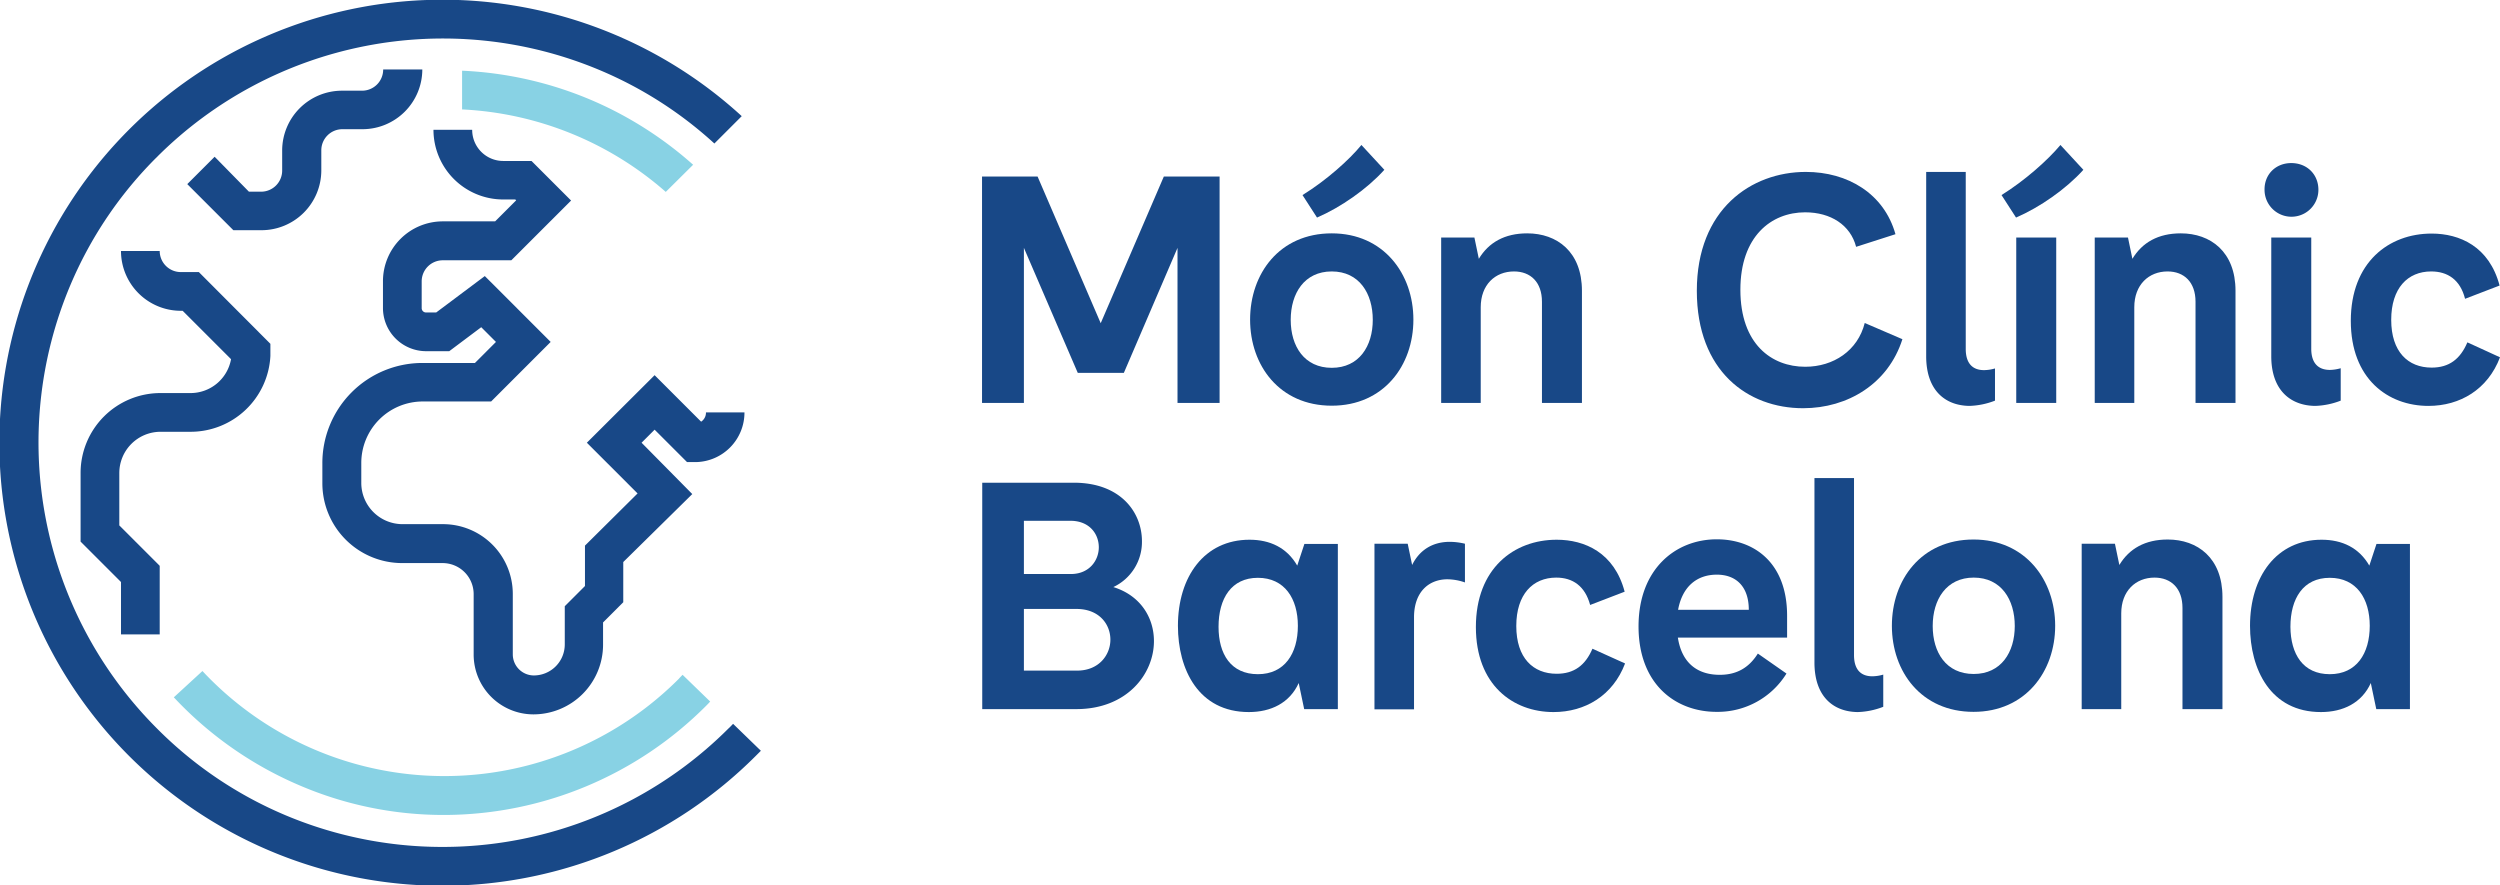
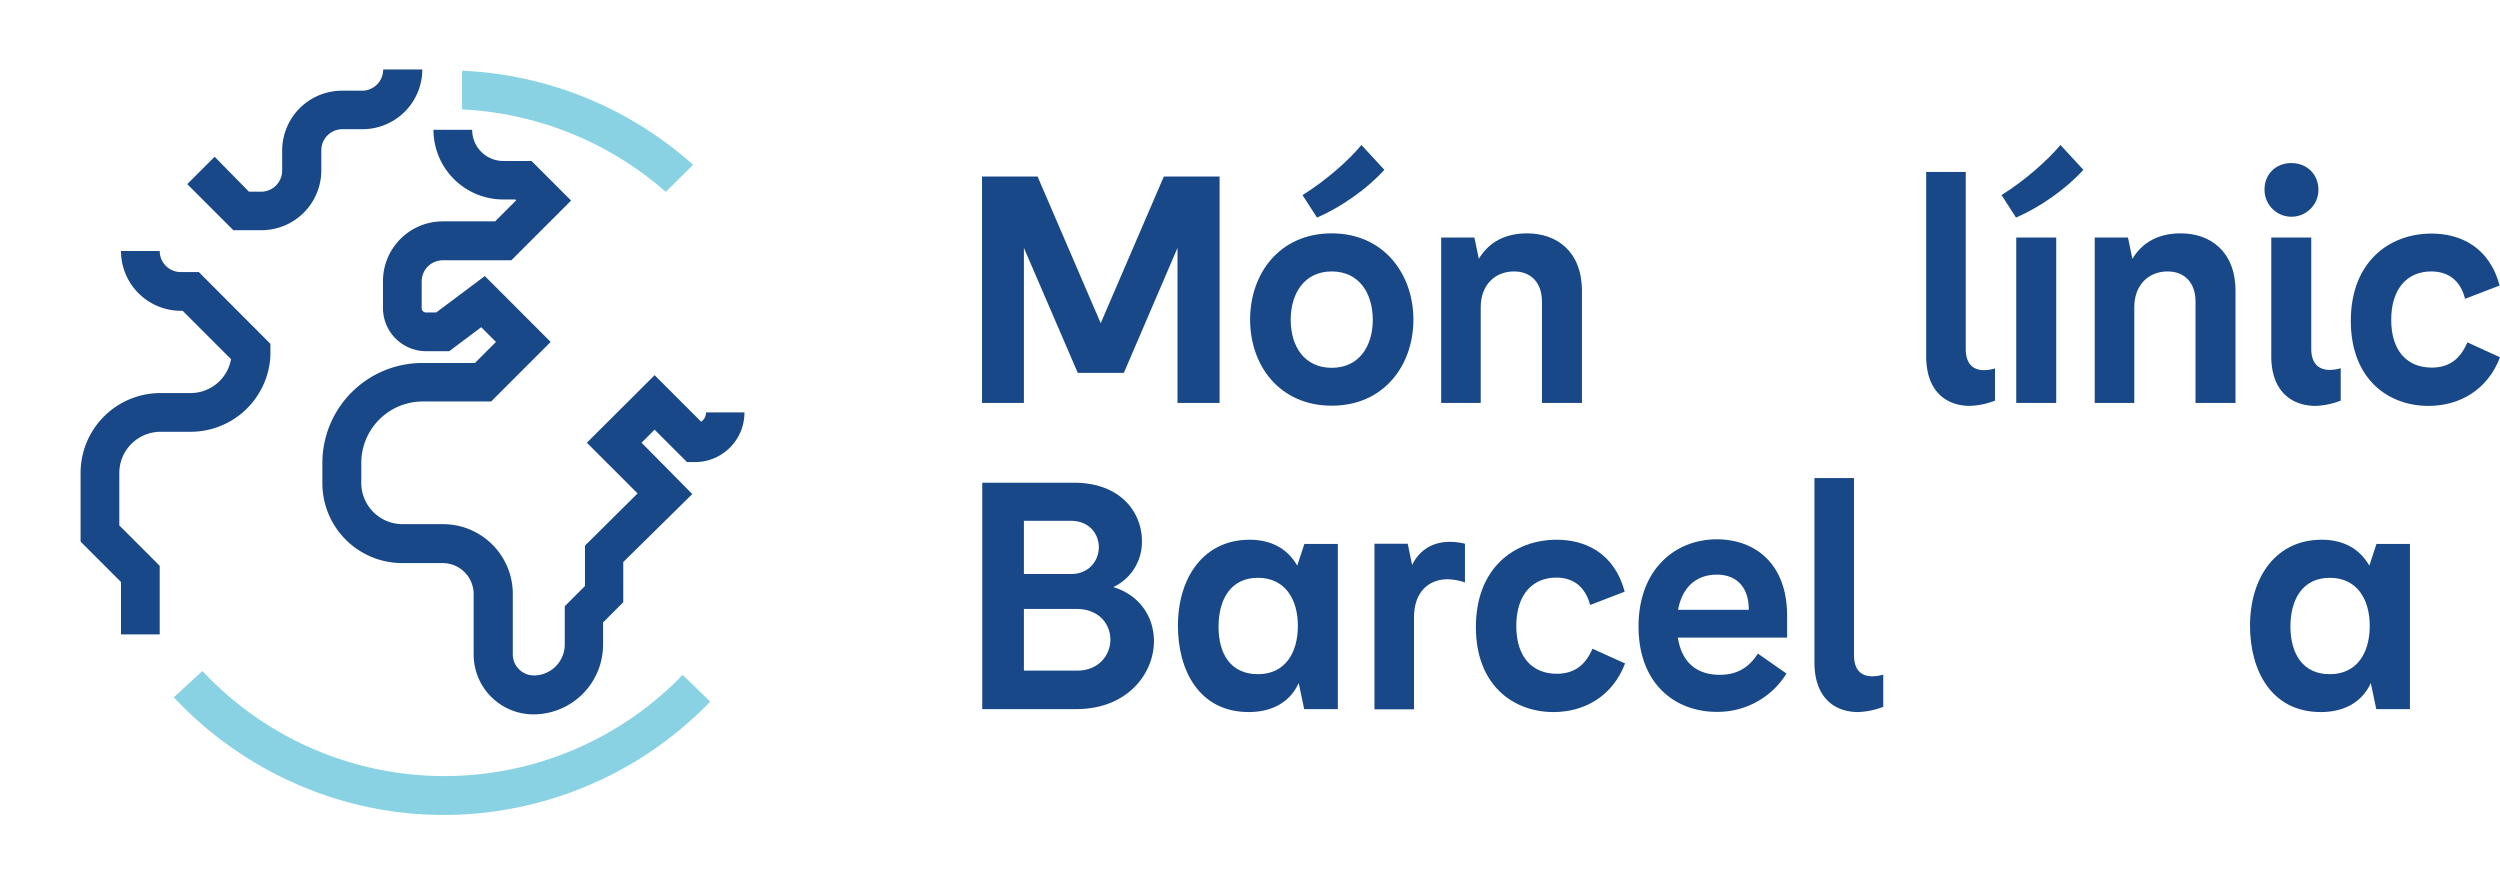
<svg xmlns="http://www.w3.org/2000/svg" width="1188.1" height="420.8" viewBox="0 0 1188.1 420.8">
  <g id="Mon-Clinic-Logo-1" transform="translate(-366 -329.6)">
    <path id="Trazado_1" data-name="Trazado 1" d="M945.6,521.1h-20V447.4l-25.5,59.4H878.2l-25.6-59.4v73.7H832.7V413.5h26.4l30,69.7,30-69.7h26.5Z" fill="#184887" />
    <g id="Grupo_1" data-name="Grupo 1">
      <path id="Trazado_2" data-name="Trazado 2" d="M1037.7,481.5c0,21.8-14.1,40.9-38.8,40.9-24.8,0-38.8-19.1-38.8-40.9s13.9-41,38.8-41c24.7,0,38.8,19.3,38.8,41m-38.8,22.9c13,0,19.5-10.3,19.5-22.8s-6.4-23-19.5-23c-13,0-19.5,10.4-19.5,23s6.5,22.8,19.5,22.8M1013,398.5l10.9,11.8c-8.3,9.2-20.7,17.8-32,22.7L985,422.3c11.2-6.9,22.1-16.6,28-23.8" fill="#184887" />
      <path id="Trazado_3" data-name="Trazado 3" d="M1066.7,442.5l2.1,10.1c4.7-7.8,12.3-12.1,23-12.1,14.1,0,26,8.7,26,27.3v53.3h-19V473c0-9.3-5.4-14.4-13.3-14.4-8.9,0-15.8,6.3-15.8,17v45.5h-18.8V442.5h15.8Z" fill="#184887" />
-       <path id="Trazado_4" data-name="Trazado 4" d="M1223.9,430.5c-16.2,0-30.8,11.5-30.8,36.8,0,25.9,14.9,36.6,30.8,36.6,13.5,0,25-7.7,28.3-20.8l17.9,7.7c-6.7,21.1-25.9,32.8-47.2,32.8-26.2,0-50.5-17.5-50.5-55.8,0-38.8,25.9-56.5,51.8-56.5,19.9,0,37.2,10.3,42.6,29.6l-18.7,6c-2.7-10.4-12.1-16.4-24.2-16.4" fill="#184887" />
      <path id="Trazado_5" data-name="Trazado 5" d="M1281.4,498.9V411.3h18.8v84.1c0,7.5,3.8,10.1,8.7,10.1a19.341,19.341,0,0,0,5.2-.8V520a36.351,36.351,0,0,1-12.1,2.5c-11.2-.1-20.6-7-20.6-23.6" fill="#184887" />
      <path id="Trazado_6" data-name="Trazado 6" d="M1345.2,398.5l10.9,11.8c-8.3,9.2-20.7,17.8-32,22.7l-6.9-10.7c11.1-6.9,22-16.6,28-23.8m-2,122.6h-19V442.5h19Z" fill="#184887" />
      <path id="Trazado_7" data-name="Trazado 7" d="M1377.3,442.5l2.1,10.1c4.7-7.8,12.3-12.1,23-12.1,14.1,0,26,8.7,26,27.3v53.3h-19V473c0-9.3-5.4-14.4-13.3-14.4-8.9,0-15.8,6.3-15.8,17v45.5h-18.8V442.5h15.8Z" fill="#184887" />
      <path id="Trazado_8" data-name="Trazado 8" d="M1454.9,407.1c7.5,0,12.9,5.4,12.9,12.7a12.8,12.8,0,0,1-25.6,0c-.1-7.3,5.3-12.7,12.7-12.7m-9.5,91.8V442.5h19v52.8c0,7.4,3.8,10.1,8.9,10.1a20.549,20.549,0,0,0,5.1-.8V520a36.351,36.351,0,0,1-12.1,2.5c-11.4-.1-20.9-7.1-20.9-23.6" fill="#184887" />
      <path id="Trazado_9" data-name="Trazado 9" d="M1521.4,458.6c-11.2,0-19,8-19,23,0,15.2,8,22.7,19.2,22.7,8.3,0,13.6-4,17-12l15.5,7.1c-5.8,15.3-19,23.1-34,23.1-19.3,0-36.9-12.9-36.9-40.4,0-27.9,18.1-41.5,38.4-41.5,13.3,0,27.4,6.1,32.3,24.7l-16.4,6.3c-2.3-9.1-8.3-13-16.1-13" fill="#184887" />
      <path id="Trazado_10" data-name="Trazado 10" d="M908.7,586.8a23.7,23.7,0,0,1-13.6,21.8c12.9,4,19.3,14.5,19.3,25.7,0,15.5-12.7,32.3-36.9,32.3H832.8V559h43.5c22.5,0,32.4,14.3,32.4,27.8m-33.8,15.6c8.9,0,13.3-6.6,13.3-12.7,0-6.3-4.4-12.6-13.5-12.6H852.6v25.3Zm3,45.9c10.4,0,15.8-7.5,15.8-14.7,0-7.4-5.4-14.6-16.1-14.6h-25v29.3Z" fill="#184887" />
      <path id="Trazado_11" data-name="Trazado 11" d="M1001.7,666.6H985.8l-2.6-12.4c-4.3,9.5-13.2,13.8-23.7,13.8-23.9,0-33.7-20.2-33.7-41,0-23.4,12.6-40.9,34-40.9,9.8,0,17.8,3.8,22.7,12.3l3.4-10.3h15.9v78.5ZM963.8,650c12.7,0,19-9.8,19-23,0-12.9-6.3-22.8-19-22.8-12.6,0-18.7,9.8-18.7,23.3,0,13,5.9,22.5,18.7,22.5" fill="#184887" />
      <path id="Trazado_12" data-name="Trazado 12" d="M1035,588l2.1,10.1c3.4-6.9,9.5-11,17.9-11a31.5,31.5,0,0,1,7.2.9v18.4a25.913,25.913,0,0,0-8.3-1.5c-8.6,0-15.9,5.7-15.9,18.1v43.7h-18.8V588Z" fill="#184887" />
      <path id="Trazado_13" data-name="Trazado 13" d="M1105.6,604.1c-11.2,0-19,8-19,23,0,15.2,8,22.7,19.2,22.7,8.3,0,13.6-4,17-11.9l15.5,7c-5.8,15.3-19,23.1-34,23.1-19.3,0-36.9-12.9-36.9-40.4,0-27.9,18.1-41.5,38.4-41.5,13.3,0,27.4,6.1,32.3,24.7l-16.4,6.3c-2.4-9-8.3-13-16.1-13" fill="#184887" />
      <path id="Trazado_14" data-name="Trazado 14" d="M1163.4,632.7c2,12.7,10,17.6,19.9,17.6,8.1,0,13.9-3.4,18.1-10.1l13.6,9.5a38.4,38.4,0,0,1-33.2,18.2c-19.6,0-37.1-13.2-37.1-40.6,0-27.3,17.6-41.4,37.2-41.4,17.5,0,33.4,10.9,33.4,36.3v10.4h-51.9Zm33.7-13.3c0-11-6-16.7-15.2-16.7-9.5,0-16.4,5.7-18.4,16.7Z" fill="#184887" />
      <path id="Trazado_15" data-name="Trazado 15" d="M1228.3,644.4V556.8h18.8v84.1c0,7.5,3.8,10.1,8.7,10.1a19.341,19.341,0,0,0,5.2-.8v15.3a36.351,36.351,0,0,1-12.1,2.5c-11.2-.1-20.6-6.9-20.6-23.6" fill="#184887" />
-       <path id="Trazado_16" data-name="Trazado 16" d="M1342.7,627c0,21.7-14.1,40.9-38.8,40.9-24.8,0-38.8-19.1-38.8-40.9s13.9-41,38.8-41c24.7,0,38.8,19.3,38.8,41M1304,649.9c13,0,19.5-10.3,19.5-22.8s-6.4-23-19.5-23c-13,0-19.5,10.4-19.5,23s6.4,22.8,19.5,22.8" fill="#184887" />
-       <path id="Trazado_17" data-name="Trazado 17" d="M1371.1,588l2.1,10.1c4.7-7.8,12.3-12.1,23-12.1,14.1,0,26,8.7,26,27.3v53.3h-19V618.5c0-9.3-5.4-14.4-13.3-14.4-8.9,0-15.8,6.3-15.8,17v45.5h-18.8V588Z" fill="#184887" />
      <path id="Trazado_18" data-name="Trazado 18" d="M1511.2,666.6h-15.9l-2.6-12.4c-4.3,9.5-13.2,13.8-23.7,13.8-23.9,0-33.7-20.2-33.7-41,0-23.4,12.6-40.9,34-40.9,9.8,0,17.8,3.8,22.7,12.3l3.4-10.3h15.9v78.5Zm-38-16.6c12.7,0,19-9.8,19-23,0-12.9-6.3-22.8-19-22.8-12.6,0-18.7,9.8-18.7,23.3.1,13,6,22.5,18.7,22.5" fill="#184887" />
-       <path id="Trazado_19" data-name="Trazado 19" d="M712.2,675.8A192.22,192.22,0,0,1,501.6,717a190.019,190.019,0,0,1-61-41.2,192.22,192.22,0,0,1-41.2-210.6,190.019,190.019,0,0,1,41.2-61A192.22,192.22,0,0,1,651.2,363a189.3,189.3,0,0,1,54.3,34.8l13-13a210.54,210.54,0,1,0,6.7,304l2.4-2.4-13.2-12.8c-.7.7-1.4,1.5-2.2,2.2" fill="#184887" />
      <path id="Trazado_20" data-name="Trazado 20" d="M690.4,650.3c-.6.6-1.2,1.2-1.8,1.9a157.382,157.382,0,0,1-224.3-1.5c-.7-.7-1.4-1.5-2.1-2.2L448.6,661c.8.8,1.6,1.7,2.4,2.5a176.461,176.461,0,0,0,56.8,39.1,173.489,173.489,0,0,0,68.6,14.3h1.3a176.266,176.266,0,0,0,123.8-51.8c.7-.7,1.4-1.4,2-2.1Z" fill="#88d2e4" />
      <path id="Trazado_21" data-name="Trazado 21" d="M695.4,407.9a178.512,178.512,0,0,0-41.2-27.5,176.7,176.7,0,0,0-68.6-17.2v18.4a158.274,158.274,0,0,1,96.8,39.2Z" fill="#88d2e4" />
      <path id="Trazado_22" data-name="Trazado 22" d="M460.5,458.9h-8.6a10.029,10.029,0,0,1-10-10H423.5a28.445,28.445,0,0,0,28.4,28.4h.9l23,23a19.548,19.548,0,0,1-19.2,16.1H442.2a37.962,37.962,0,0,0-37.9,38V587l19.2,19.2v24.9h18.4V598.5l-19.2-19.2V554.4a19.611,19.611,0,0,1,19.5-19.6h14.4a37.982,37.982,0,0,0,37.9-36h0V493Z" fill="#184887" />
      <path id="Trazado_23" data-name="Trazado 23" d="M701.5,525.7a5.087,5.087,0,0,1-2.3,4.3l-22.1-22.1L644.9,540,669,564.1l-25,24.8v19.2l-9.6,9.6v18.2a14.724,14.724,0,0,1-14.7,14.7,10.029,10.029,0,0,1-10-10V611.8a33.161,33.161,0,0,0-33.2-33.1H557.3a19.611,19.611,0,0,1-19.6-19.5v-9.6h0a29.213,29.213,0,0,1,29.1-29.2h32.6l28.3-28.3-31.3-31.3-23.1,17.3h-4.8a2.051,2.051,0,0,1-2.1-2.1V463.3a10.029,10.029,0,0,1,10-10H609l28.4-28.4-18.8-18.8H605.2a14.767,14.767,0,0,1-14.8-14.8H572a33.161,33.161,0,0,0,33.2,33.1h5.7l.4.4-10,10H576.4A28.445,28.445,0,0,0,548,463.2V476a20.528,20.528,0,0,0,20.5,20.5h11l15.2-11.4,7,7-10,10h-25a47.564,47.564,0,0,0-47.5,47.6h0v9.6a37.962,37.962,0,0,0,38,37.9h19.1a14.745,14.745,0,0,1,14.8,14.7v28.8a28.445,28.445,0,0,0,28.4,28.4A33.139,33.139,0,0,0,652.6,636V625.4l9.6-9.6V596.7L695,564.4,670.9,540l6.2-6.2,15.4,15.4H697a23.55,23.55,0,0,0,22.8-23.6H701.5Z" fill="#184887" />
      <path id="Trazado_24" data-name="Trazado 24" d="M548.1,362.7a10.029,10.029,0,0,1-10,10h-9.6a28.445,28.445,0,0,0-28.4,28.4v9.6a10.029,10.029,0,0,1-10,10h-5.8L468,404.1l-13,13L476.9,439h13.4a28.445,28.445,0,0,0,28.4-28.4V401a10.029,10.029,0,0,1,10-10h9.6a28.445,28.445,0,0,0,28.4-28.4H548.1Z" fill="#184887" />
    </g>
  </g>
</svg>